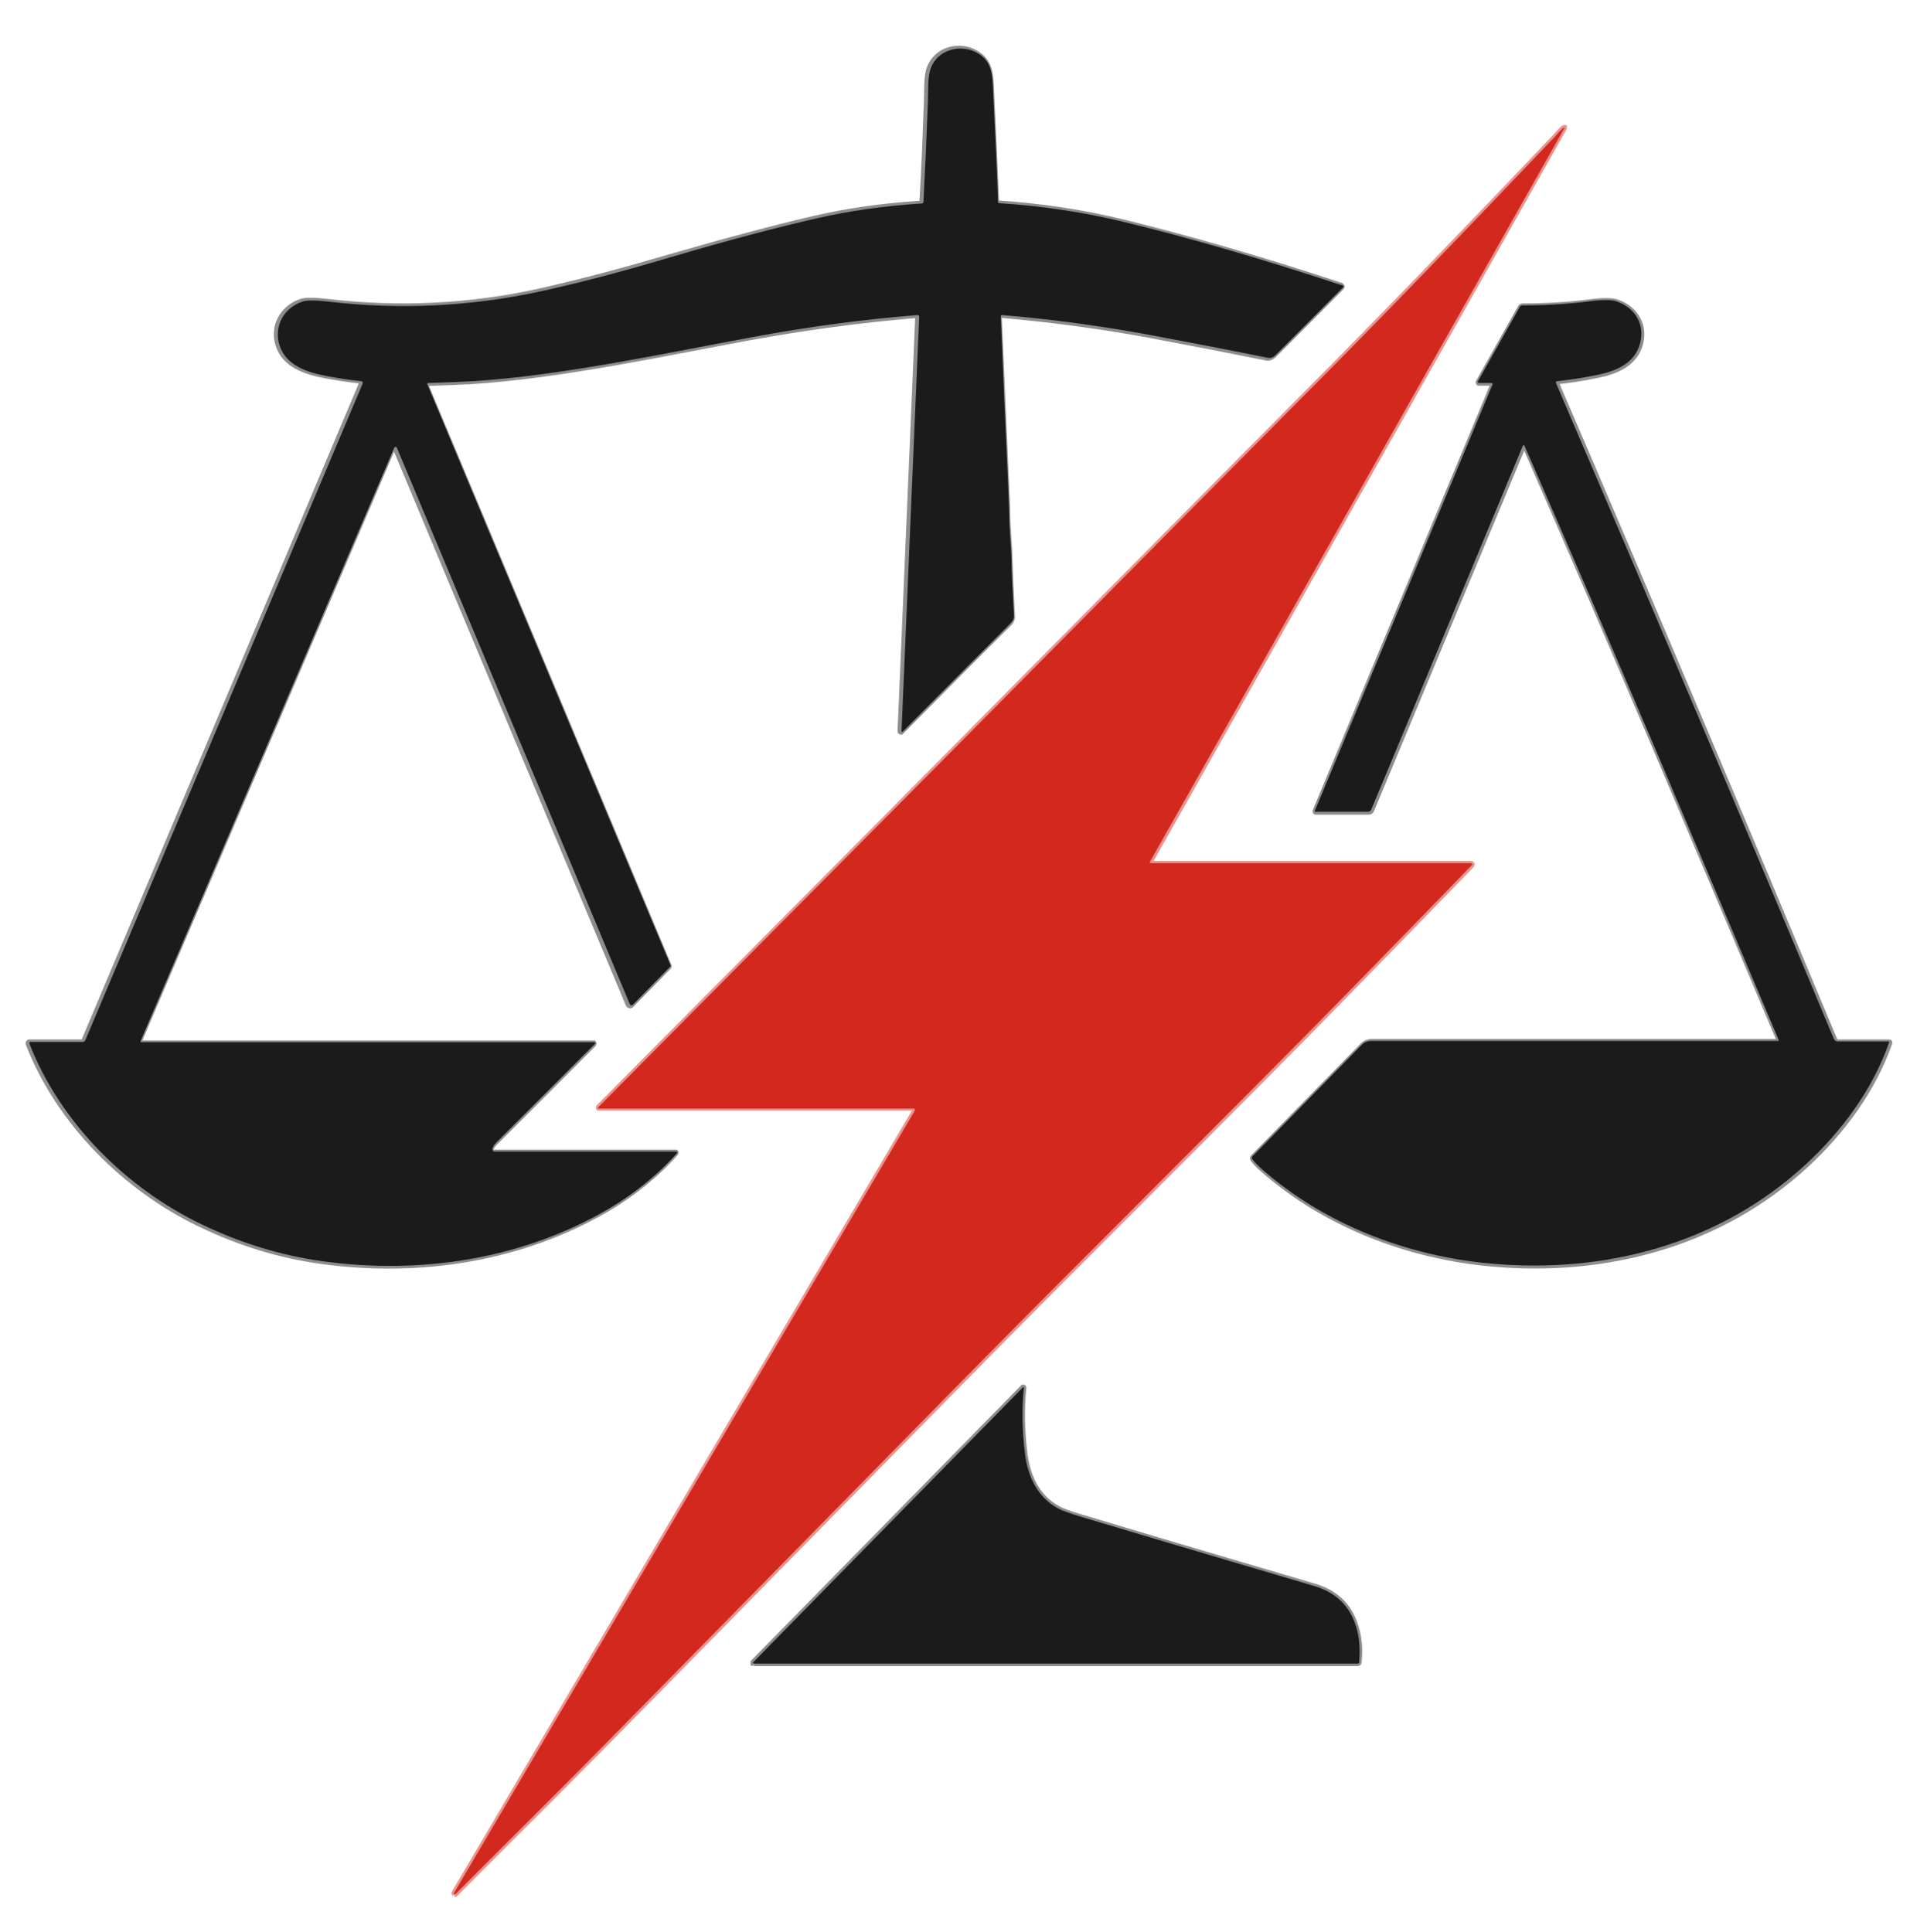
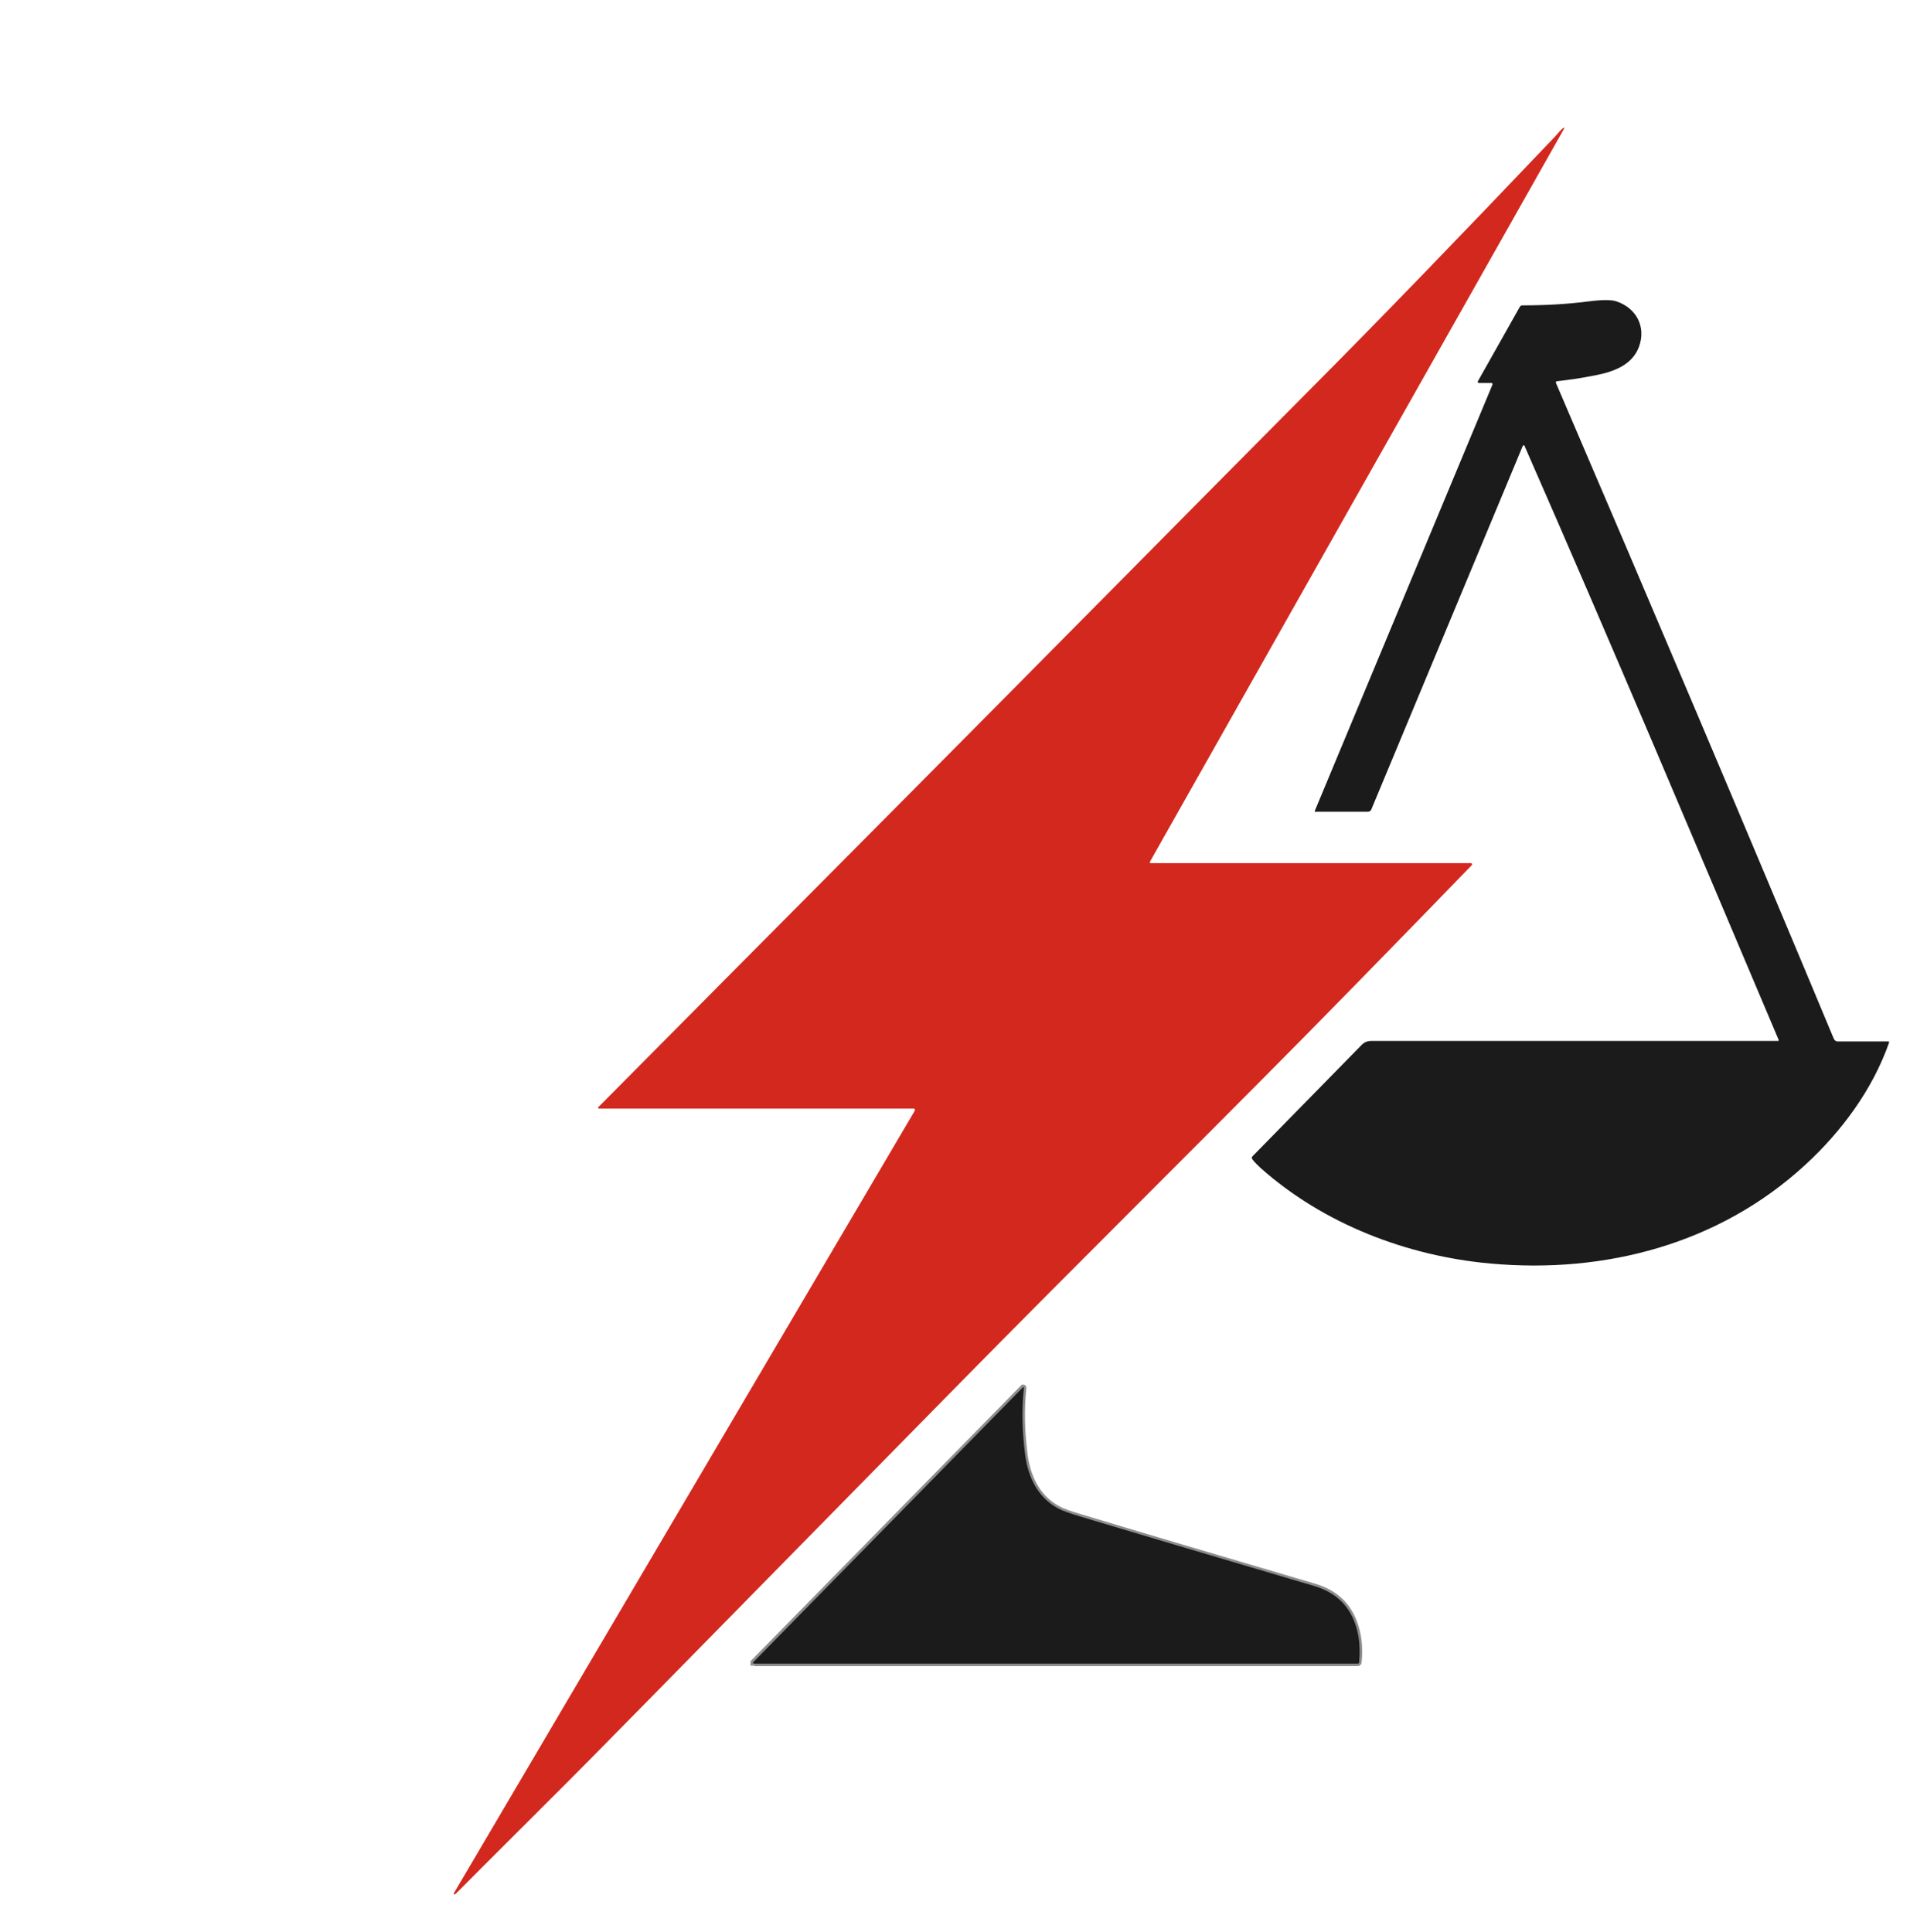
<svg xmlns="http://www.w3.org/2000/svg" id="Layer_1" version="1.1" viewBox="0 0 768 777">
  <defs>
    <style> .st0 { fill: #d3281e; } .st1 { stroke: #8d8d8d; } .st1, .st2 { fill: none; stroke-width: 2px; } .st2 { stroke: #e9948f; } .st3 { fill: #1b1b1b; } </style>
  </defs>
  <g>
-     <path class="st1" d="M539.7,114.7c-.4,0-1-.1-1.7-.4-31.5-10.4-60.5-18.7-86.9-25.2-16.2-3.9-32.8-6.4-50-7.5-.2,0-.4-.2-.4-.4-.3-9.4-1.1-25.1-2.1-47.1-.3-6.2-1.4-10.2-6.4-13-6-3.4-14.5-1.7-17.9,4.8-2,3.7-1.6,8.5-1.8,14.7-.5,13.8-1,27.3-1.8,40.6,0,.2-.2.4-.5.5-15.3,1-29.3,3-42,5.9-16.4,3.8-35.9,9-58.7,15.6-18.5,5.4-34.8,9.8-52,13.7-28.3,6.3-56.9,7.7-85.9,4.3-5.1-.6-8.6-.6-10.3-.1-7.6,2.4-12,9.9-9.5,17.7,2.6,8,10.8,10.8,19.3,12.4,4.4.8,8.9,1.5,13.5,2,.4,0,.7.4.7.9,0,0,0,.2,0,.2L33.8,418.3c-.2.4-.6.7-1.1.7H11.8c-.3,0-.5.2-.5.5,0,0,0,.1,0,.2,12.4,31.8,38.9,58.1,69,72.6,15.9,7.7,32.2,12.7,49.1,15,39.6,5.4,80.4-.9,115-21.2,10-5.9,19.9-13.8,27.4-22.4.1-.1.1-.3,0-.4,0,0-.1,0-.2,0h-73.1c-.5,0-1-.4-1-1,0,0,0-.2,0-.2.2-.8.7-1.6,1.6-2.5,10.1-10,23.3-23.3,39.7-39.7.1-.1.1-.4,0-.5,0,0-.1,0-.2,0H56.2c-.2,0-.3-.1-.3-.3,0,0,0,0,0-.1l102-238.6c.1-.3.5-.5.8-.3.2,0,.3.2.3.3l93.6,223.6c.2.4.6.6,1,.4,0,0,.2,0,.3-.2l15.1-15.4c.1-.1.2-.3,0-.5l-97.8-233.6c0-.2,0-.5.2-.5,0,0,0,0,.1,0,6.7-.2,12.6-.4,17.8-.7,35.8-2.2,79.6-11.7,111.8-17.6,23.1-4.2,45.5-7.2,67.2-9,.4,0,.7.2.7.6,0,0,0,0,0,0l-7.1,166.6c0,.2.1.3.3.3,0,0,.2,0,.2,0,16.7-16.9,30.5-30.8,41.7-41.9,1.2-1.2,3.2-2.7,3-4.5-.5-9.3-.8-17.1-1-23.4-.1-5.6-.8-11.2-.9-17.6,0-2.5-.2-6.8-.5-13.2-.9-19.4-1.8-41.6-2.9-66.5,0-.3.2-.5.5-.5,0,0,0,0,0,0,20.5,1.8,40.7,4.5,60.6,8.2,17.6,3.3,33,6.3,46.4,9,1,.2,2.1-.2,3.1-1.2,5.1-5.1,14.1-14.1,27.1-27.2.2-.2.2-.5,0-.7,0,0-.2-.1-.3-.1" vector-effect="non-scaling-stroke" />
-     <path class="st2" d="M182.7,761.8c.2,0,.4,0,.6-.2.5-.6,13.2-13.3,38-38,7.5-7.5,20.1-20.2,37.8-38.2,26.7-27.2,67.6-68.8,122.5-124.7,53.4-54.4,114-113.9,163.4-164.6,20.3-20.8,35.9-36.8,46.8-48.1.2-.2.2-.5,0-.7,0,0-.2-.1-.3-.1h-128.6c-.2,0-.4-.2-.4-.4,0,0,0-.1,0-.2L629,51.6c0,0,0-.2,0-.3,0,0-.2,0-.2,0-1.3.9-2.2,2.2-3.6,3.7-39,41-71.7,74.8-98.1,101.3-17.2,17.3-45.4,45.8-84.5,85.3-83.6,84.5-120.5,121.5-202,203.6-.1.1-.1.3,0,.4,0,0,.1,0,.2,0h126.5c.3,0,.6.3.6.6,0,.1,0,.2,0,.3l-185.3,314.6c-.1.2,0,.4.2.6,0,0,0,0,0,0" vector-effect="non-scaling-stroke" />
-     <path class="st1" d="M529.1,326.6h21.2c.6,0,1.1-.3,1.3-.9l60.9-146.2c0-.2.3-.3.5-.2,0,0,.2.1.2.2,35.2,80.2,68.4,159.1,102.2,238.9,0,.1,0,.3-.1.4,0,0,0,0-.1,0h-163.7c-1.4,0-2.7.6-3.6,1.5l-44.1,45c-.3.3-.3.7,0,1,1,1.3,2.1,2.5,3.4,3.6,25.4,22.6,59.1,35.4,92.4,38.4,46.2,4.2,92-7.9,126.5-39.6,14.7-13.5,27.2-30.5,33.8-49.3,0-.2,0-.4-.2-.4,0,0,0,0-.1,0h-20.4c-.7,0-1.3-.4-1.5-1-35.9-86-73.1-174-111.8-263.9,0-.2,0-.5.2-.6,0,0,0,0,.1,0,4.5-.4,9.7-1.2,15.6-2.4,7.2-1.4,14.6-4.1,17.4-11.4,3-8-1.1-15.6-9-18.3-2.1-.7-5.8-.7-11.2,0-8.5,1.1-17.4,1.6-26.6,1.6-.5,0-.9.2-1.1.6l-16.9,30c-.1.2,0,.4.1.5,0,0,.1,0,.2,0h5c.3,0,.5.2.5.5,0,0,0,.1,0,.2l-71.4,171.3c0,.2,0,.5.2.5,0,0,.1,0,.2,0" vector-effect="non-scaling-stroke" />
    <path class="st1" d="M303.1,669h242.8c.3,0,.5-.2.6-.5.5-4.7.2-9-.8-12.9-2.3-9.2-8-15.1-17.2-17.8-43.1-12.7-74.5-22-94.3-28-4.2-1.2-7.1-2.3-8.7-3.2-8.2-4.4-12.1-12.6-13.3-21.6-1.2-9.3-1.4-18.3-.5-26.9,0-.1,0-.3-.2-.3,0,0-.1,0-.2,0l-108.5,110.6c0,.1,0,.3,0,.4,0,0,.1,0,.2,0" vector-effect="non-scaling-stroke" />
  </g>
-   <path class="st3" d="M539.7,114.7c.3,0,.5.2.5.5,0,.1,0,.3-.1.3-13,13.1-22,22.1-27.1,27.2-1,1-2.1,1.4-3.1,1.2-13.4-2.7-28.8-5.7-46.4-9-19.9-3.7-40.1-6.5-60.6-8.2-.3,0-.5.2-.5.4,0,0,0,0,0,0,1,24.9,2,47.1,2.9,66.5.3,6.3.4,10.7.5,13.2,0,6.3.7,11.9.9,17.6.1,6.3.5,14.1,1,23.4.1,1.8-1.9,3.3-3,4.5-11.1,11.1-25,25.1-41.7,41.9-.1.1-.3.1-.5,0,0,0-.1-.2,0-.2l7.1-166.6c0-.4-.3-.7-.6-.7,0,0,0,0,0,0-21.8,1.7-44.2,4.7-67.2,9-32.2,5.9-76,15.4-111.8,17.6-5.2.3-11.1.5-17.8.7-.2,0-.4.2-.4.4,0,0,0,0,0,.1l97.8,233.6c0,.2,0,.4,0,.5l-15.1,15.4c-.3.3-.8.3-1.1,0,0,0-.1-.2-.2-.3l-93.6-223.6c-.1-.3-.5-.5-.8-.3-.2,0-.3.2-.3.3l-102,238.6c0,.1,0,.3.1.4,0,0,0,0,.1,0h182.3c.2,0,.3.2.3.4,0,0,0,.2,0,.2-16.4,16.4-29.6,29.6-39.7,39.7-.9.9-1.4,1.7-1.6,2.5-.1.5.2,1,.7,1.2,0,0,.1,0,.2,0h73.1c.2,0,.3.1.3.3,0,0,0,.1,0,.2-7.5,8.6-17.4,16.5-27.4,22.4-34.6,20.3-75.4,26.6-115,21.2-16.8-2.3-33.2-7.3-49.1-15-30.1-14.5-56.6-40.8-69-72.6,0-.2,0-.5.3-.6,0,0,.1,0,.2,0h20.9c.5,0,.9-.3,1.1-.7l111.5-264c.2-.4,0-.9-.4-1,0,0-.1,0-.2,0-4.6-.5-9.1-1.2-13.5-2-8.5-1.6-16.7-4.4-19.3-12.4-2.5-7.8,1.9-15.4,9.5-17.7,1.7-.5,5.1-.5,10.3.1,29,3.4,57.6,1.9,85.9-4.3,17.2-3.8,33.5-8.2,52-13.7,22.8-6.7,42.4-11.9,58.7-15.6,12.7-2.9,26.7-4.9,42-5.9.2,0,.4-.2.5-.5.7-13.3,1.3-26.8,1.8-40.6.2-6.2-.2-11,1.8-14.7,3.4-6.5,11.9-8.1,17.9-4.8,5,2.8,6.1,6.8,6.4,13,1.1,22,1.8,37.7,2.1,47.1,0,.2.2.4.4.4,17.2,1.1,33.8,3.6,50,7.5,26.4,6.4,55.4,14.8,86.9,25.2.7.2,1.2.4,1.7.4Z" />
  <path class="st0" d="M182.7,761.8c-.2,0-.3-.3-.2-.5,0,0,0,0,0,0l185.3-314.6c.2-.3,0-.7-.2-.9,0,0-.2,0-.3,0h-126.5c-.2,0-.3-.1-.3-.3,0,0,0-.2,0-.2,81.4-82.1,118.4-119.1,202-203.6,39.1-39.5,67.2-67.9,84.5-85.3,26.4-26.5,59.1-60.3,98.1-101.3,1.4-1.5,2.3-2.8,3.6-3.7,0,0,.2,0,.3,0,0,0,0,.2,0,.2l-166.6,294.9c-.1.2,0,.5.2.6,0,0,.1,0,.2,0h128.6c.3,0,.5.2.5.5,0,.1,0,.2-.1.3-10.9,11.3-26.5,27.3-46.8,48.1-49.4,50.6-110,110.2-163.4,164.6-55,56-95.8,97.5-122.5,124.7-17.7,18-30.3,30.8-37.8,38.2-24.8,24.7-37.4,37.4-38,38-.2.2-.4.3-.6.2Z" />
  <path class="st3" d="M529.1,326.6c-.2,0-.4-.2-.4-.4,0,0,0-.1,0-.2l71.4-171.3c.1-.3,0-.6-.3-.7,0,0-.1,0-.2,0h-5c-.2,0-.4-.2-.4-.4,0,0,0-.1,0-.2l16.9-30c.2-.4.6-.6,1.1-.6,9.2,0,18-.5,26.6-1.6,5.4-.7,9.2-.7,11.2,0,8,2.7,12,10.3,9,18.3-2.7,7.3-10.2,10-17.4,11.4-5.9,1.2-11.1,1.9-15.6,2.4-.2,0-.4.2-.4.5,0,0,0,0,0,.1,38.6,89.9,75.9,177.9,111.8,263.9.3.6.9,1,1.5,1h20.4c.2,0,.3.1.3.3,0,0,0,0,0,.1-6.6,18.9-19.1,35.8-33.8,49.3-34.5,31.7-80.3,43.8-126.5,39.6-33.4-3-67-15.8-92.4-38.4-1.2-1.1-2.4-2.3-3.4-3.6-.2-.3-.2-.7,0-1l44.1-45c1-1,2.3-1.5,3.6-1.5h163.7c.2,0,.3-.1.3-.3,0,0,0,0,0-.1-33.8-79.8-67-158.7-102.2-238.9,0-.2-.3-.3-.5-.2,0,0-.1.1-.2.2l-60.9,146.2c-.2.5-.7.9-1.3.9h-21.2Z" />
  <path class="st3" d="M303.1,669c-.1,0-.3-.1-.3-.3,0,0,0-.1,0-.2l108.5-110.6c.1,0,.3,0,.4,0,0,0,0,.1,0,.2-.9,8.6-.7,17.6.5,26.9,1.2,9,5.1,17.2,13.3,21.6,1.6.9,4.5,1.9,8.7,3.2,19.8,5.9,51.2,15.3,94.3,28,9.1,2.7,14.9,8.6,17.2,17.8,1,3.9,1.2,8.1.8,12.9,0,.3-.3.5-.6.5h-242.8Z" />
</svg>